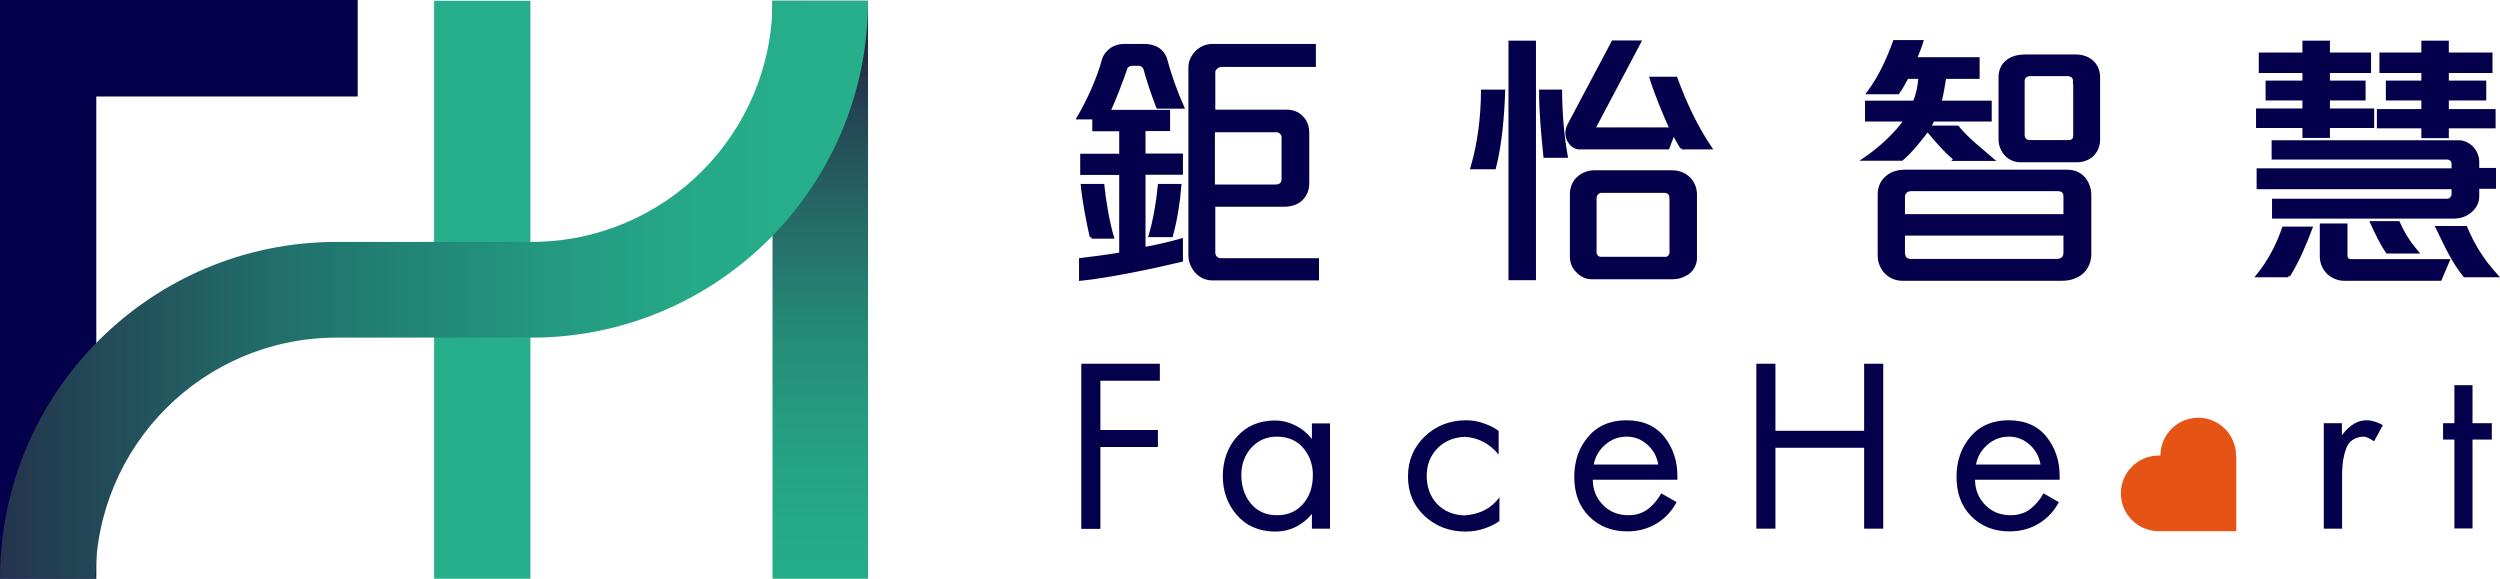
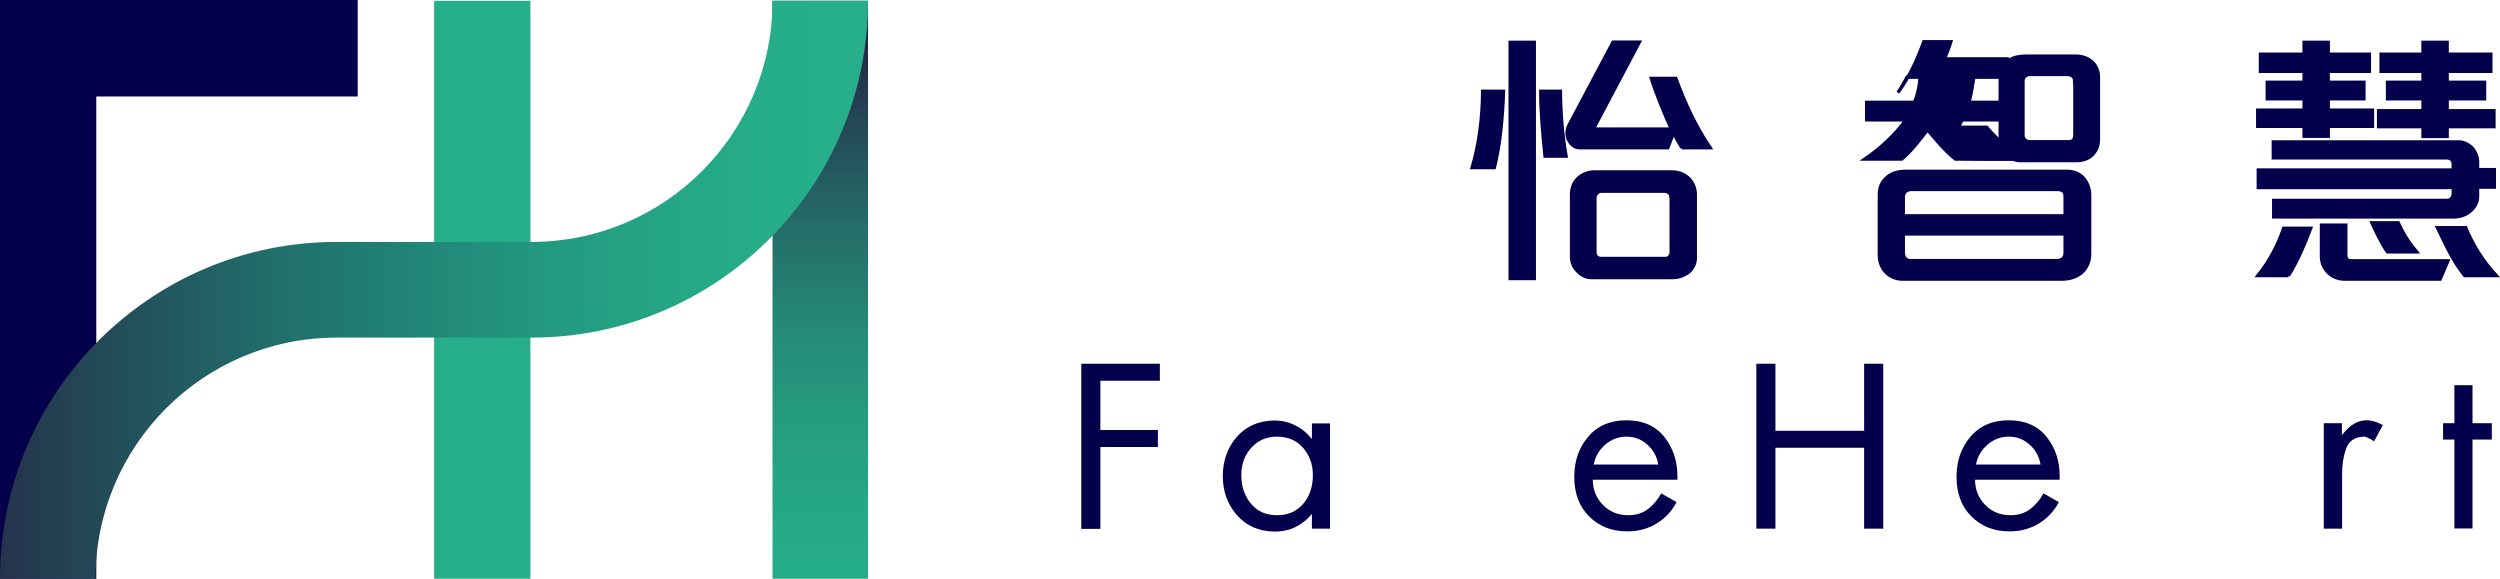
<svg xmlns="http://www.w3.org/2000/svg" id="b" data-name="圖層 2" width="128.25" height="29.69" viewBox="0 0 128.25 29.69">
  <defs>
    <clipPath id="d">
      <rect x="39.63" y=".04" width="4.9" height="29.65" style="fill: none;" />
    </clipPath>
    <linearGradient id="e" x1="-4116.07" y1="501.5" x2="-4114.24" y2="501.5" gradientTransform="translate(8176.18 -66730.53) rotate(-90) scale(16.22 -16.22)" gradientUnits="userSpaceOnUse">
      <stop offset="0" stop-color="#26af8a" />
      <stop offset=".17" stop-color="#25aa87" />
      <stop offset=".34" stop-color="#259e81" />
      <stop offset=".52" stop-color="#258976" />
      <stop offset=".7" stop-color="#256b68" />
      <stop offset=".88" stop-color="#244655" />
      <stop offset="1" stop-color="#242846" />
    </linearGradient>
    <clipPath id="f">
      <path d="M27.26,12.41h-9.99c-9.54,0-17.27,7.74-17.27,17.28H4.9c0-6.83,5.54-12.37,12.37-12.37h9.99c9.54,0,17.27-7.74,17.27-17.28h-4.9c0,6.83-5.54,12.37-12.37,12.37" style="fill: none;" />
    </clipPath>
    <linearGradient id="g" x1="-4278.63" y1="703.23" x2="-4276.8" y2="703.23" gradientTransform="translate(-104185.51 -17116.2) rotate(-180) scale(24.36 -24.36)" gradientUnits="userSpaceOnUse">
      <stop offset="0" stop-color="#26af8a" />
      <stop offset=".14" stop-color="#25a987" />
      <stop offset=".31" stop-color="#239980" />
      <stop offset=".49" stop-color="#218175" />
      <stop offset=".62" stop-color="#216f6b" />
      <stop offset=".86" stop-color="#234354" />
      <stop offset="1" stop-color="#242846" />
    </linearGradient>
  </defs>
  <g id="c" data-name="menu">
    <g>
      <g>
        <rect width="18.35" height="4.95" style="fill: #04004b;" />
        <rect width="4.94" height="29.69" style="fill: #04004b;" />
        <rect x="22.27" y=".04" width="4.94" height="29.65" style="fill: #26af8a;" />
        <g style="clip-path: url(#d);">
          <rect x="39.63" y=".04" width="4.9" height="29.65" style="fill: url(#e);" />
        </g>
        <g style="clip-path: url(#f);">
          <rect y=".04" width="44.54" height="29.65" style="fill: url(#g);" />
        </g>
      </g>
      <g>
        <g>
-           <path d="M59.39,5.48c-.22-.58-.49-1.35-.64-1.93-.04-.15-.19-.26-.32-.26h-.36c-.12,0-.28,.08-.32,.21-.19,.56-.6,1.65-.88,2.22h3.07v.92h-1.26v1.32h1.92v.92h-1.92v3.88c.53-.08,1.39-.29,1.92-.44v1.03c-1.36,.33-3.7,.82-5.16,.97v-1c.49-.06,1.47-.18,2.06-.29v-4.14h-2v-.92h2v-1.32h-1.38v-.61h-.79c.54-.93,1.03-2.03,1.28-2.96,.06-.22,.22-.42,.42-.56,.18-.11,.39-.18,.6-.18h1.11c.26,0,.49,.07,.68,.19,.18,.14,.33,.32,.39,.58,.18,.69,.5,1.6,.85,2.38h-1.26Zm-3.4,6.68c-.18-.78-.39-1.9-.46-2.64h1.04c.06,.64,.26,1.89,.49,2.64h-1.07Zm4.1-.08h-1.08c.22-.74,.39-1.68,.47-2.56h1.04c-.07,.89-.21,1.74-.43,2.56Zm2.1,2.22c-.33,0-.63-.15-.83-.39-.19-.22-.31-.51-.31-.82V3.46c0-.31,.14-.58,.35-.79s.49-.33,.78-.33h5.24v1.01h-4.79c-.15,0-.37,.18-.37,.33v2.03h3.75c.35,0,.63,.14,.81,.36,.18,.19,.26,.47,.26,.75v2.57c0,.31-.1,.57-.26,.75-.21,.25-.54,.38-.93,.38h-3.63v2.45c0,.18,.15,.36,.35,.36h4.97v.97h-5.38Zm3.64-7.28c0-.15-.17-.32-.32-.32h-3.27v2.85h3.21c.22,0,.38-.12,.38-.36v-2.17Z" style="fill: #04004b; stroke: #04004b; stroke-miterlimit: 10; stroke-width: .17px;" />
          <path d="M76.66,8.6h-1.14c.36-1.22,.53-2.56,.54-3.92h1.07c-.04,1.32-.18,2.79-.47,3.92Zm.81,5.68V2.17h1.24V14.29h-1.24Zm1.79-6.27c-.11-1.1-.22-2.21-.22-3.33h1.01c.01,1.15,.1,2.26,.29,3.33h-1.08Zm7.02-.43c-.12-.19-.33-.57-.43-.76l-.29,.76h-4.54c-.24,0-.44-.18-.56-.42-.1-.22-.1-.5,.04-.76l2.25-4.24h1.35l-2.36,4.46h4c-.29-.63-.78-1.79-1.03-2.6h1.26c.46,1.25,1,2.43,1.76,3.56h-1.46Zm.29,6.41c-.19,.15-.46,.25-.76,.25h-4.17c-.25,0-.5-.11-.69-.31-.21-.19-.33-.46-.33-.75v-3.22c0-.36,.15-.67,.39-.86,.21-.18,.5-.28,.79-.28h3.97c.38,0,.67,.14,.88,.35,.21,.22,.32,.51,.32,.81v3.27c0,.28-.14,.56-.39,.75Zm-.85-3.9c0-.15-.15-.28-.32-.28h-3.25c-.19,0-.33,.17-.33,.36v2.77c0,.21,.15,.32,.31,.32h3.32c.15,0,.28-.15,.28-.31v-2.86Z" style="fill: #04004b; stroke: #04004b; stroke-miterlimit: 10; stroke-width: .17px;" />
-           <path d="M100.31,8.16c-.54-.43-.99-.99-1.43-1.5-.39,.51-.81,1.07-1.32,1.5h-1.89c.75-.51,1.56-1.24,2.1-2.01h-2.01v-.9h2.45c.17-.4,.26-.83,.29-1.29h-.67c-.14,.26-.31,.58-.47,.79h-1.5c.6-.81,1-1.7,1.33-2.61h1.39c-.07,.24-.22,.61-.33,.88h3.22v.94h-1.71c-.07,.43-.14,.88-.25,1.29h2.58v.9h-2.93c-.07,.15-.14,.26-.21,.38h1.47c.51,.63,1.2,1.15,1.76,1.64h-1.88Zm6.46,5.84c-.24,.19-.57,.32-1,.32h-8.18c-.32,0-.61-.13-.82-.33-.22-.22-.36-.53-.36-.88v-3.13c0-.35,.12-.65,.37-.86,.22-.21,.54-.33,.96-.33h8.31c.42,0,.71,.18,.89,.42,.18,.24,.26,.53,.26,.79v3.04c0,.36-.14,.71-.43,.96Zm-.83-3.92c0-.26-.15-.36-.4-.36h-7.48c-.25,0-.42,.14-.42,.39v.96h8.3v-.99Zm0,1.92h-8.3v.94c0,.29,.14,.43,.39,.43h7.45c.32,0,.46-.15,.46-.42v-.96Zm1.38-4.04c-.19,.17-.46,.28-.78,.28h-2.89c-.28,0-.53-.11-.71-.29-.21-.21-.33-.5-.33-.79V3.95c0-.38,.17-.67,.44-.85,.22-.15,.51-.22,.83-.22h2.64c.28,0,.6,.1,.82,.31,.18,.18,.31,.43,.31,.76v3.21c0,.32-.12,.6-.33,.79Zm-.89-3.82c0-.19-.15-.32-.39-.32h-1.9c-.17,0-.36,.11-.36,.33v2.79c0,.18,.15,.33,.31,.33h2.03c.18,0,.32-.08,.32-.33v-2.81Z" style="fill: #04004b; stroke: #04004b; stroke-miterlimit: 10; stroke-width: .17px;" />
+           <path d="M100.31,8.16c-.54-.43-.99-.99-1.43-1.5-.39,.51-.81,1.07-1.32,1.5h-1.89c.75-.51,1.56-1.24,2.1-2.01h-2.01v-.9h2.45c.17-.4,.26-.83,.29-1.29h-.67c-.14,.26-.31,.58-.47,.79c.6-.81,1-1.7,1.33-2.61h1.39c-.07,.24-.22,.61-.33,.88h3.22v.94h-1.71c-.07,.43-.14,.88-.25,1.29h2.58v.9h-2.93c-.07,.15-.14,.26-.21,.38h1.47c.51,.63,1.2,1.15,1.76,1.64h-1.88Zm6.46,5.84c-.24,.19-.57,.32-1,.32h-8.18c-.32,0-.61-.13-.82-.33-.22-.22-.36-.53-.36-.88v-3.13c0-.35,.12-.65,.37-.86,.22-.21,.54-.33,.96-.33h8.31c.42,0,.71,.18,.89,.42,.18,.24,.26,.53,.26,.79v3.04c0,.36-.14,.71-.43,.96Zm-.83-3.92c0-.26-.15-.36-.4-.36h-7.48c-.25,0-.42,.14-.42,.39v.96h8.3v-.99Zm0,1.92h-8.3v.94c0,.29,.14,.43,.39,.43h7.45c.32,0,.46-.15,.46-.42v-.96Zm1.38-4.04c-.19,.17-.46,.28-.78,.28h-2.89c-.28,0-.53-.11-.71-.29-.21-.21-.33-.5-.33-.79V3.95c0-.38,.17-.67,.44-.85,.22-.15,.51-.22,.83-.22h2.64c.28,0,.6,.1,.82,.31,.18,.18,.31,.43,.31,.76v3.21c0,.32-.12,.6-.33,.79Zm-.89-3.82c0-.19-.15-.32-.39-.32h-1.9c-.17,0-.36,.11-.36,.33v2.79c0,.18,.15,.33,.31,.33h2.03c.18,0,.32-.08,.32-.33v-2.81Z" style="fill: #04004b; stroke: #04004b; stroke-miterlimit: 10; stroke-width: .17px;" />
          <path d="M119.44,6.48v.51h-1.24v-.51h-2.38v-.83h2.38v-.58h-1.89v-.85h1.89v-.56h-2.24v-.88h2.24v-.61h1.24v.61h2.11v.88h-2.11v.56h1.83v.85h-1.83v.58h2.27v.83h-2.27Zm-2.04,7.66h-1.57c.6-.75,1.03-1.57,1.32-2.43h1.39c-.31,.83-.67,1.67-1.14,2.43Zm9.7-4.52v.47c0,.24-.11,.51-.35,.72-.21,.19-.5,.32-.9,.32h-9.21v-.85h8.89c.18,0,.32-.15,.32-.33v-.33h-10v-.9h10v-.31c0-.19-.14-.31-.32-.31h-8.91v-.82h9.52c.22,0,.44,.1,.63,.26,.19,.19,.33,.46,.33,.76v.4h.86v.9h-.86Zm-1.92,4.7h-4.92c-.31,0-.61-.13-.82-.33-.21-.21-.35-.5-.35-.83v-1.61h1.25v1.57c0,.15,.1,.26,.28,.26h4.96l-.4,.94Zm-2.71-1.4c-.32-.47-.56-.99-.79-1.49h1.35c.24,.53,.53,1,.94,1.49h-1.5Zm3.07-6.42v.5h-1.24v-.5h-2.28v-.82h2.28v-.61h-1.82v-.85h1.82v-.56h-2.15v-.88h2.15v-.61h1.24v.61h2.24v.88h-2.24v.56h1.92v.85h-1.92v.61h2.4v.82h-2.4Zm.9,7.64c-.61-.75-1-1.64-1.4-2.46h1.45c.36,.86,.83,1.65,1.57,2.46h-1.61Z" style="fill: #04004b; stroke: #04004b; stroke-miterlimit: 10; stroke-width: .17px;" />
        </g>
        <g>
          <path d="M125.91,19.76h.93v1.95h.99v.84h-.99v4.56h-.93v-4.56h-.58v-.84h.58v-1.95Z" style="fill: #04004b;" />
          <path d="M55.48,18.66h4.02v.87h-3.05v2.53h2.95v.87h-2.95v4.2h-.98v-8.46Z" style="fill: #04004b;" />
          <path d="M68.23,21.71v5.41h-.93v-.74h-.02c-.2,.26-.46,.46-.77,.63-.34,.18-.71,.26-1.12,.26-.82-.01-1.47-.3-1.95-.86-.48-.56-.71-1.22-.71-1.99s.24-1.47,.72-2.01c.48-.55,1.13-.83,1.94-.84,.36,0,.71,.08,1.05,.25,.33,.16,.61,.39,.84,.68h.02v-.78h.93Zm-4.55,2.66c0,.57,.16,1.06,.48,1.45,.33,.41,.78,.61,1.35,.61s.99-.19,1.33-.57c.34-.38,.51-.88,.51-1.49,0-.53-.16-.99-.48-1.37-.33-.4-.79-.6-1.37-.6-.53,0-.96,.19-1.31,.57-.34,.38-.51,.85-.51,1.39Z" style="fill: #04004b;" />
-           <path d="M72.23,24.43c0-.81,.29-1.49,.87-2.05,.57-.54,1.26-.81,2.09-.82,.33,0,.66,.05,.99,.18,.3,.11,.53,.23,.7,.37v1.21c-.46-.56-1.04-.87-1.73-.91-.57,.02-1.05,.22-1.41,.59-.37,.38-.55,.85-.55,1.41s.17,1.05,.52,1.43c.36,.38,.83,.58,1.41,.6,.79-.05,1.39-.36,1.8-.93v1.22c-.18,.13-.42,.26-.71,.36-.32,.12-.67,.18-1.03,.18-.82,0-1.52-.27-2.09-.79-.57-.53-.86-1.2-.86-2.03Z" style="fill: #04004b;" />
          <path d="M83.42,21.56c.88,0,1.54,.3,1.99,.89,.43,.56,.64,1.22,.64,1.96,0,.02,0,.06,0,.1,0,.04,0,.08,0,.1h-4.34c0,.51,.18,.94,.51,1.28,.34,.36,.78,.54,1.32,.54,.4,0,.74-.11,1.02-.33,.27-.21,.49-.48,.66-.79l.79,.45c-.24,.45-.57,.81-1,1.08-.45,.28-.96,.42-1.53,.42-.8,0-1.45-.26-1.96-.77-.51-.51-.76-1.19-.76-2.02s.24-1.51,.71-2.06c.48-.57,1.14-.85,1.97-.85Zm-1.67,2.27h3.32c-.07-.4-.25-.74-.55-1.01-.31-.28-.66-.42-1.07-.42-.41,0-.78,.13-1.1,.41-.32,.28-.52,.62-.59,1.02Z" style="fill: #04004b;" />
          <path d="M91.08,18.66v3.44h4.55v-3.44h.98v8.46h-.98v-4.15h-4.55v4.15h-.98v-8.46h.98Z" style="fill: #04004b;" />
          <path d="M103.03,21.56c.88,0,1.54,.3,1.99,.89,.43,.56,.64,1.22,.64,1.96,0,.02,0,.06,0,.1,0,.04,0,.08,0,.1h-4.34c0,.51,.18,.94,.51,1.28,.34,.36,.78,.54,1.32,.54,.4,0,.74-.11,1.02-.33,.27-.21,.49-.48,.66-.79l.79,.45c-.24,.45-.57,.81-1,1.08-.45,.28-.96,.42-1.53,.42-.8,0-1.45-.26-1.96-.77-.51-.51-.76-1.19-.76-2.02s.24-1.51,.71-2.06c.48-.57,1.14-.85,1.97-.85Zm-1.67,2.27h3.32c-.07-.4-.25-.74-.55-1.01-.31-.28-.66-.42-1.07-.42-.41,0-.78,.13-1.1,.41-.32,.28-.52,.62-.59,1.02Z" style="fill: #04004b;" />
          <path d="M119.21,27.12v-5.41h.93v.59h.02c.38-.5,.8-.74,1.24-.74,.28,0,.56,.09,.84,.25l-.45,.83c-.25-.17-.44-.25-.56-.24-.45,.03-.74,.23-.88,.63-.13,.36-.2,.79-.2,1.27v2.82h-.93Z" style="fill: #04004b;" />
-           <path d="M114.71,23.37c0-1.07-.87-1.94-1.94-1.94s-1.94,.87-1.94,1.94h0s-.09,0-.09,0c-1.07,0-1.94,.87-1.94,1.94s.87,1.94,1.94,1.94h3.98v-3.88h0s0,0,0,0Z" style="fill: #e65415;" />
        </g>
      </g>
    </g>
  </g>
</svg>